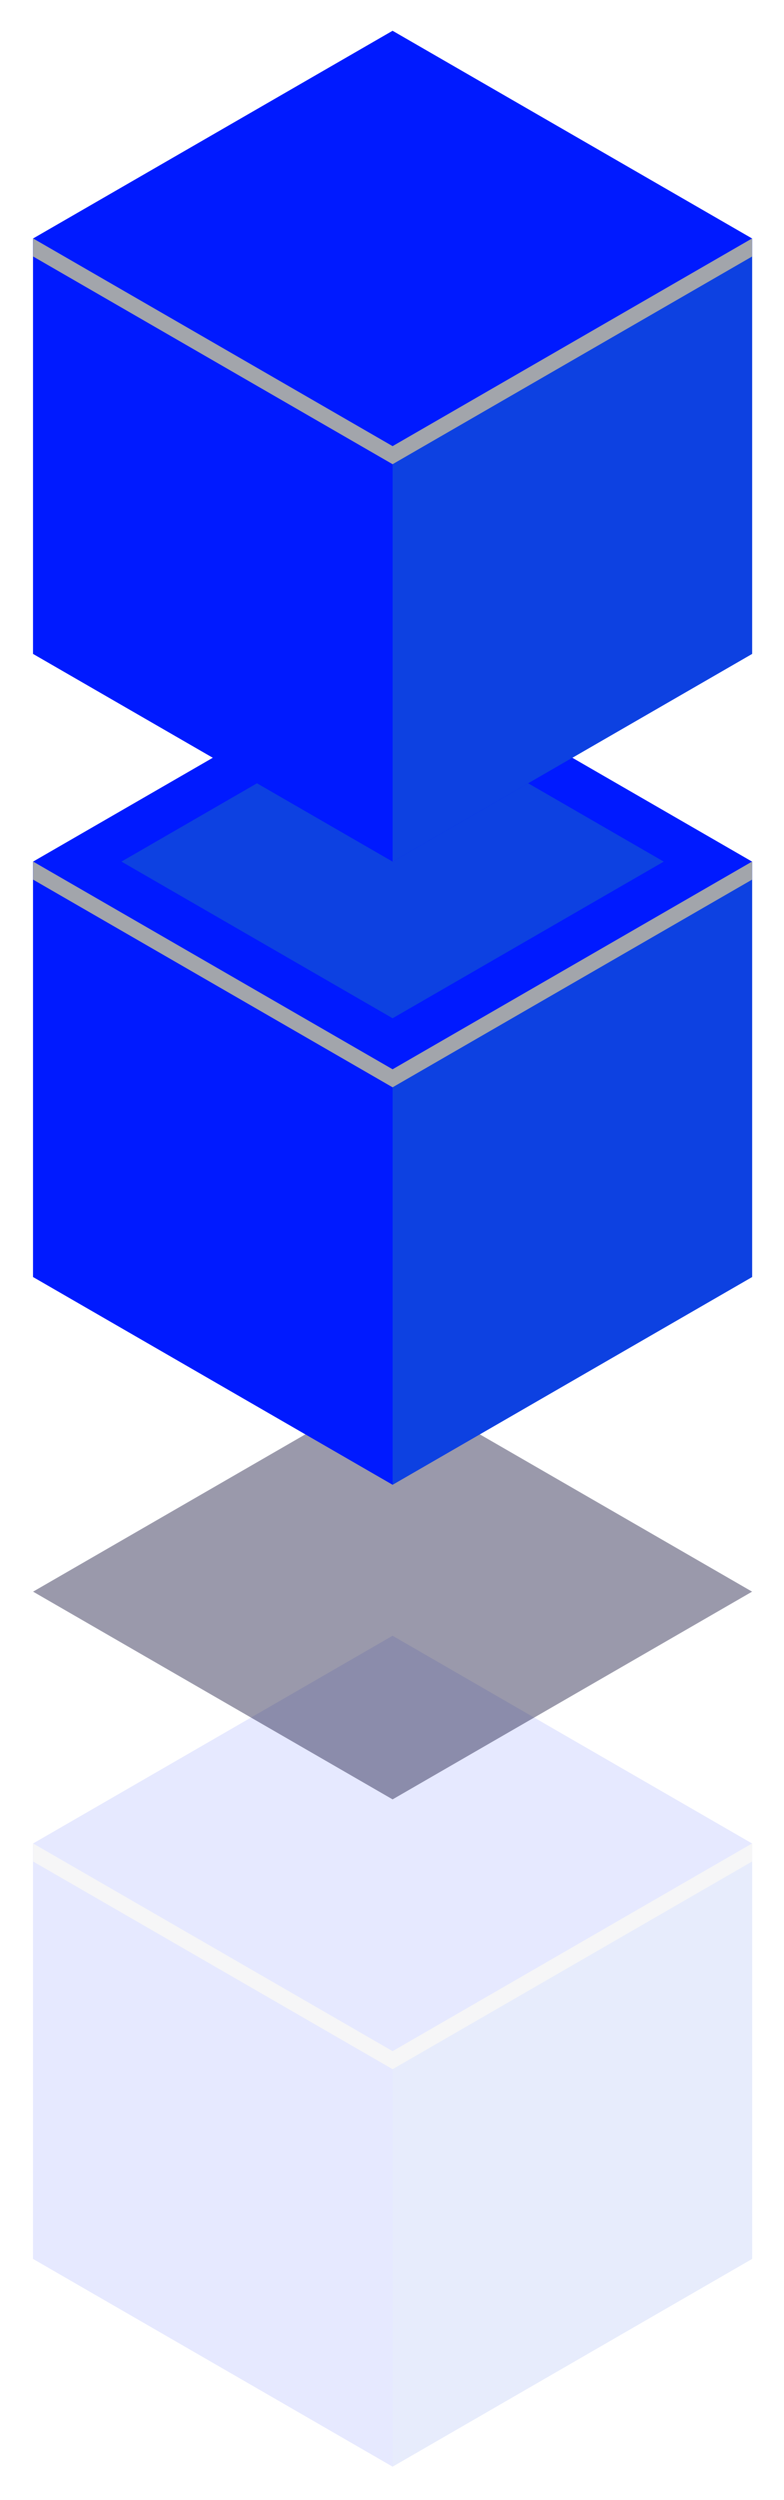
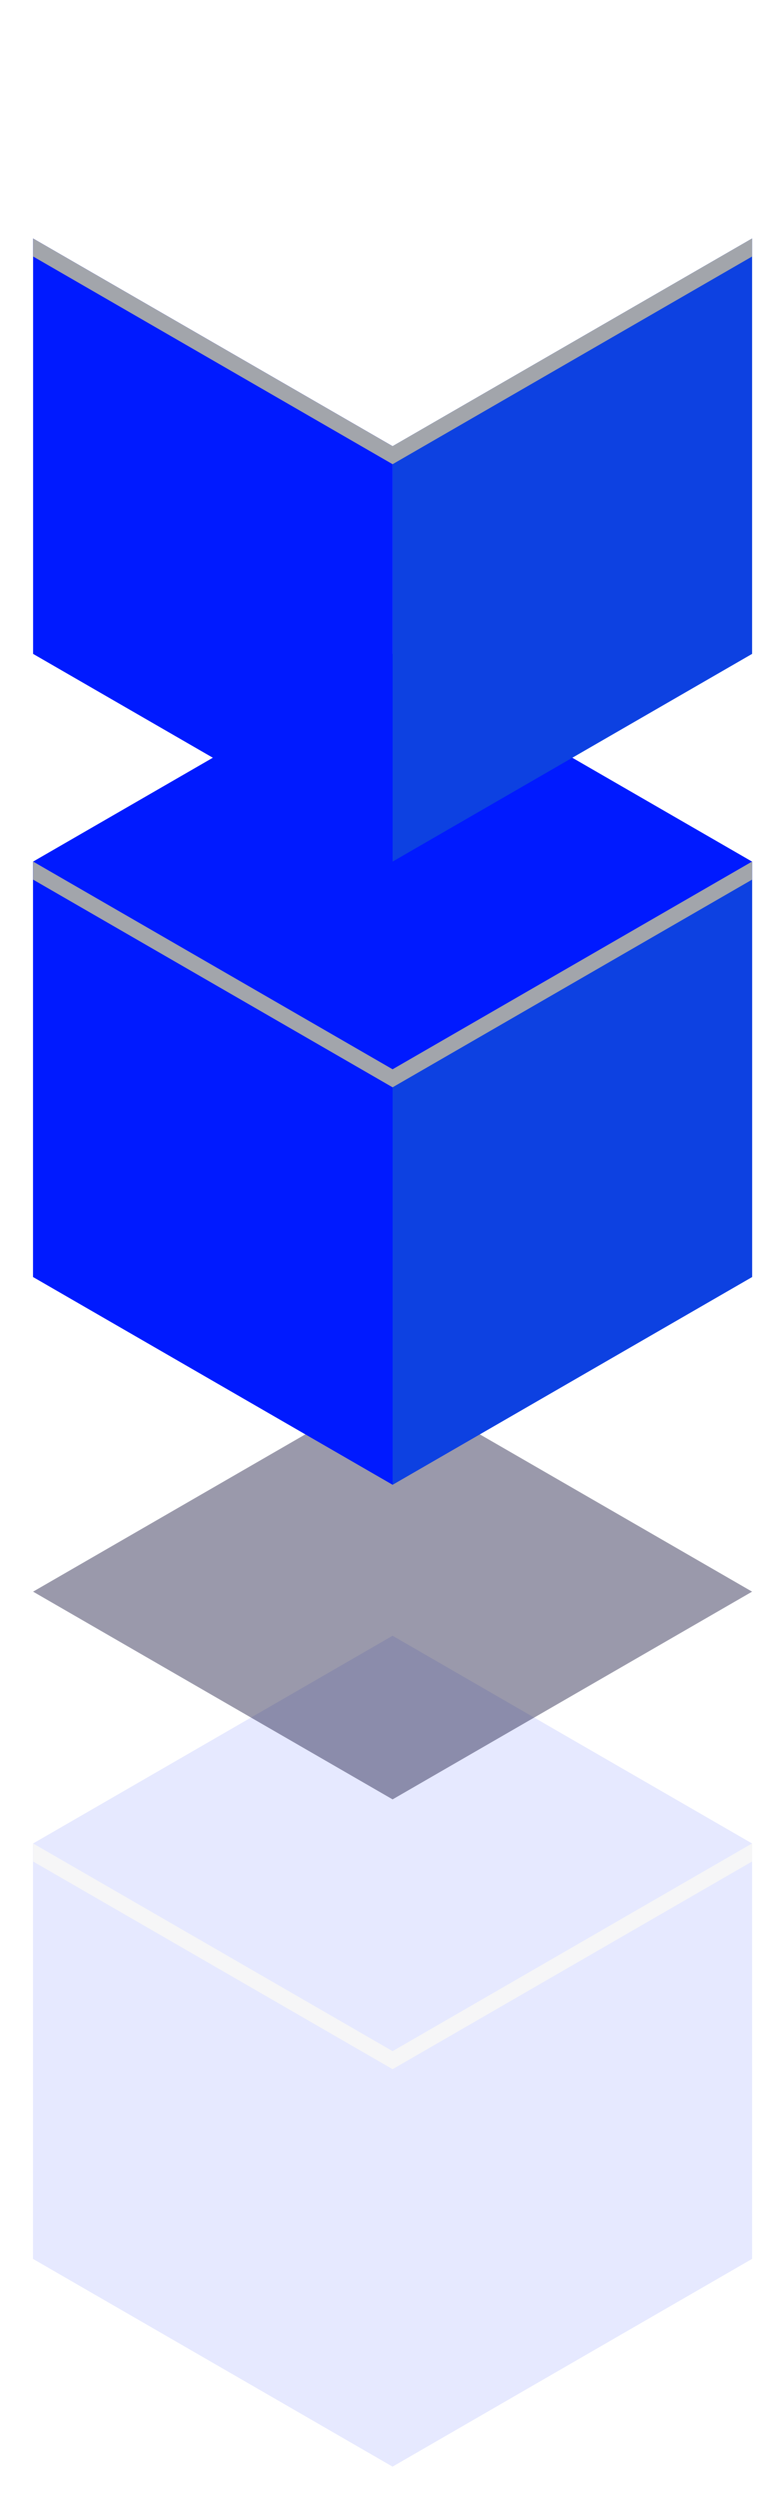
<svg xmlns="http://www.w3.org/2000/svg" width="102" height="325" viewBox="0 0 102 325" fill="none">
  <g filter="url(#filter0_d_6769_547)">
    <g opacity="0.1">
      <path d="M51.078 262.665L4.305 235.662V289.665L51.078 316.671L97.848 289.665V235.662L51.078 262.665Z" fill="#001AFF" />
      <path d="M51.078 316.671L4.305 289.668V235.662L51.078 262.665V316.671Z" fill="#001AFF" />
-       <path d="M97.849 289.668L51.079 316.671V262.665L97.849 235.662V289.668Z" fill="#0D41E1" />
      <path d="M51.078 262.665L4.305 235.662L51.075 208.656L97.848 235.662L51.078 262.665Z" fill="#001AFF" />
      <path d="M51.078 262.665L4.305 235.662V238.003L51.078 265.005L97.848 238.003V235.662L51.078 262.665Z" fill="#A2A5AB" />
    </g>
    <path opacity="0.4" d="M51.078 229.929L4.305 202.923L51.075 175.92L97.848 202.923L51.078 229.929Z" fill="#03002D" />
    <path d="M51.078 135.017L4.305 108.011V162.016L51.078 189.022L97.848 162.016V108.011L51.078 135.017Z" fill="#001AFF" />
    <path d="M51.078 189.022L4.305 162.016V108.011L51.078 135.017V189.022Z" fill="#001AFF" />
    <path d="M97.85 162.016L51.08 189.022V135.017L97.85 108.011V162.016Z" fill="#0D41E1" />
    <path d="M51.078 135.018L4.305 108.012L51.075 81.009L97.848 108.015L51.078 135.018Z" fill="#001AFF" />
-     <path d="M51.078 128.378L15.803 108.012L51.075 87.645L86.351 108.015L51.078 128.378Z" fill="#0D41E1" />
    <path d="M51.078 135.017L4.305 108.011V110.354L51.078 137.357L97.848 110.354V108.011L51.078 135.017Z" fill="#A2A5AB" />
-     <path d="M51.078 54.006L4.305 27.003V81.008L51.078 108.011L97.848 81.008V27.003L51.078 54.006Z" fill="#001AFF" />
    <path d="M51.078 108.011L4.305 81.008V27.003L51.078 54.006V108.011Z" fill="#001AFF" />
    <path d="M97.85 81.008L51.08 108.011V54.006L97.85 27.003V81.008Z" fill="#0D41E1" />
-     <path d="M51.078 54.006L4.305 27.003L51.075 0L97.848 27.003L51.078 54.006Z" fill="#001AFF" />
    <path d="M51.078 54.006L4.305 27.003V29.343L51.078 56.349L97.848 29.347V27.003L51.078 54.006Z" fill="#A2A5AB" />
  </g>
  <defs>
    <filter id="filter0_d_6769_547" x="0.305" y="0" width="101.545" height="324.671" filterUnits="userSpaceOnUse" color-interpolation-filters="sRGB">
      <feFlood flood-opacity="0" result="BackgroundImageFix" />
      <feColorMatrix in="SourceAlpha" type="matrix" values="0 0 0 0 0 0 0 0 0 0 0 0 0 0 0 0 0 0 127 0" result="hardAlpha" />
      <feOffset dy="4" />
      <feGaussianBlur stdDeviation="2" />
      <feComposite in2="hardAlpha" operator="out" />
      <feColorMatrix type="matrix" values="0 0 0 0 0 0 0 0 0 0 0 0 0 0 0 0 0 0 0.25 0" />
      <feBlend mode="normal" in2="BackgroundImageFix" result="effect1_dropShadow_6769_547" />
      <feBlend mode="normal" in="SourceGraphic" in2="effect1_dropShadow_6769_547" result="shape" />
    </filter>
  </defs>
</svg>